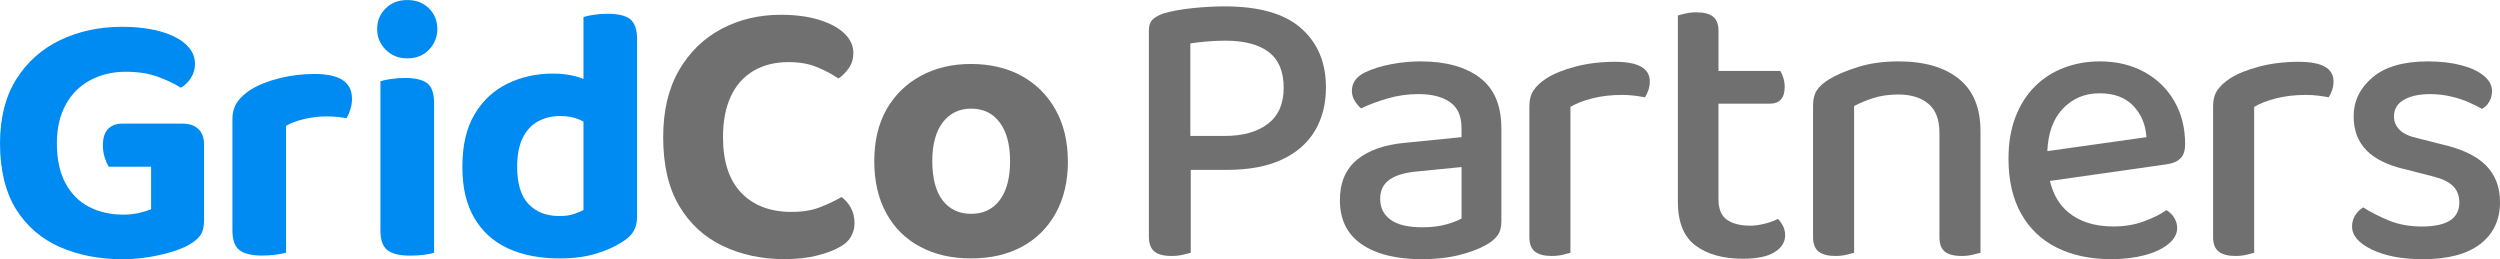
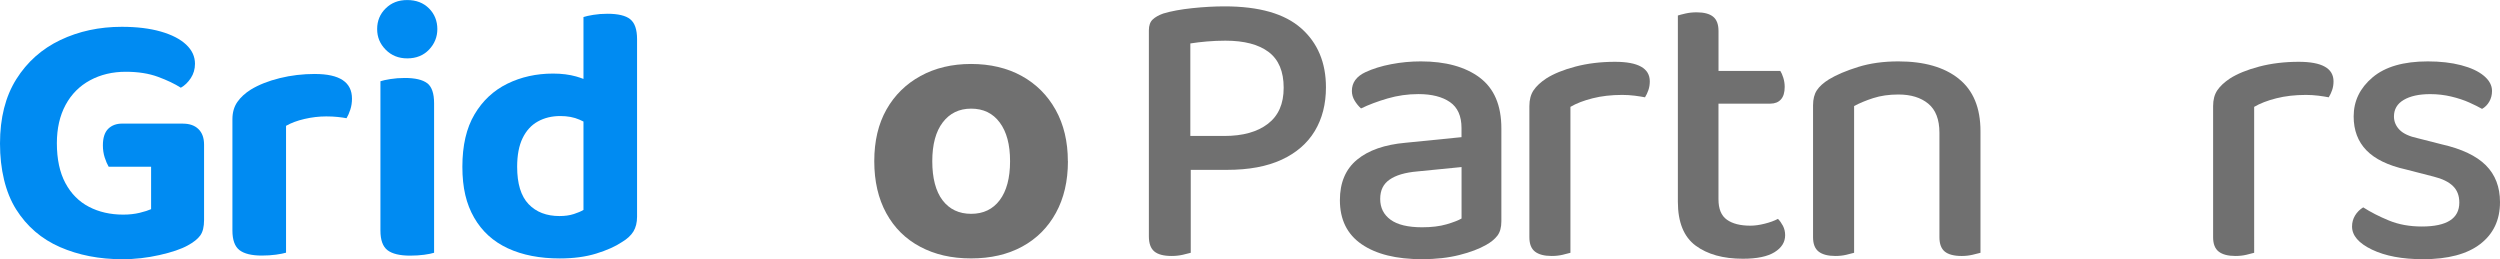
<svg xmlns="http://www.w3.org/2000/svg" version="1.1" viewBox="0 0 730.15 75.7">
  <defs>
    <style>
      .cls-1 {
        fill: #008bf2;
      }

      .cls-2 {
        fill: #707070;
      }
    </style>
  </defs>
  <g>
    <g id="Layer_1">
      <g>
        <g>
          <g>
-             <path class="cls-2" d="M249.23,15.47c0,1.71-.44,3.19-1.34,4.45-.89,1.26-1.89,2.26-3.01,3.01-1.86-1.26-3.95-2.37-6.29-3.34-2.34-.96-5.1-1.45-8.29-1.45-3.93,0-7.35.85-10.24,2.56-2.9,1.71-5.1,4.19-6.62,7.46-1.52,3.27-2.28,7.24-2.28,11.91,0,7.12,1.78,12.54,5.34,16.25,3.56,3.71,8.46,5.57,14.69,5.57,3.19,0,5.94-.45,8.24-1.34,2.3-.89,4.41-1.89,6.35-3.01,1.11.82,2.02,1.87,2.73,3.17.71,1.3,1.06,2.8,1.06,4.51,0,1.48-.39,2.86-1.17,4.12-.78,1.26-2.1,2.34-3.95,3.23-1.41.74-3.42,1.45-6.01,2.11-2.6.67-5.75,1-9.46,1-6.53,0-12.49-1.28-17.87-3.84s-9.63-6.46-12.74-11.69c-3.12-5.23-4.68-11.93-4.68-20.09,0-7.72,1.54-14.23,4.62-19.54,3.08-5.31,7.22-9.33,12.41-12.08,5.19-2.74,10.94-4.12,17.25-4.12,4.38,0,8.16.5,11.35,1.5,3.19,1,5.64,2.34,7.35,4.01,1.71,1.67,2.56,3.54,2.56,5.62Z" />
            <path class="cls-2" d="M311.9,47.09c0,5.79-1.17,10.82-3.51,15.08-2.34,4.27-5.62,7.55-9.85,9.85-4.23,2.3-9.2,3.45-14.92,3.45s-10.6-1.13-14.86-3.4c-4.27-2.26-7.57-5.53-9.91-9.8-2.34-4.27-3.51-9.33-3.51-15.2s1.19-10.89,3.56-15.08c2.37-4.19,5.69-7.46,9.96-9.8,4.27-2.34,9.18-3.51,14.75-3.51s10.57,1.17,14.8,3.51c4.23,2.34,7.53,5.64,9.91,9.91,2.37,4.27,3.56,9.26,3.56,14.97ZM283.63,31.73c-3.49,0-6.25,1.34-8.29,4.01s-3.06,6.46-3.06,11.35,1,8.78,3.01,11.41,4.79,3.95,8.35,3.95,6.35-1.34,8.35-4.01,3.01-6.46,3.01-11.35-1-8.59-3.01-11.3c-2-2.71-4.79-4.06-8.35-4.06Z" />
          </g>
          <g>
            <path class="cls-1" d="M53.46,36.1h-17.79c-1.69,0-3.05.51-4.08,1.53-1.02,1.02-1.54,2.63-1.54,4.82,0,1.27.18,2.45.53,3.55.35,1.09.74,1.99,1.16,2.7h12.39v12.39c-.78.35-1.89.71-3.33,1.06-1.45.35-3.05.53-4.82.53-3.74,0-7.08-.76-10-2.28-2.93-1.52-5.22-3.83-6.88-6.93-1.66-3.1-2.49-6.99-2.49-11.65,0-4.3.85-8.03,2.54-11.17,1.69-3.14,4.08-5.54,7.15-7.2,3.07-1.66,6.55-2.49,10.43-2.49,3.6,0,6.74.49,9.42,1.48,2.68.99,4.9,2.05,6.67,3.18,1.13-.64,2.1-1.57,2.91-2.81.81-1.23,1.22-2.63,1.22-4.18,0-2.12-.86-3.99-2.59-5.61-1.73-1.62-4.2-2.89-7.41-3.81-3.21-.92-7.01-1.38-11.38-1.38-6.56,0-12.55,1.29-17.94,3.86-5.4,2.58-9.69,6.39-12.86,11.43C1.59,28.18,0,34.44,0,41.93s1.57,14.24,4.71,19.22c3.14,4.98,7.41,8.65,12.81,11.01,5.4,2.36,11.49,3.55,18.26,3.55,3.6,0,7.2-.41,10.8-1.22,3.6-.81,6.35-1.75,8.26-2.81,1.69-.92,2.91-1.89,3.65-2.91.74-1.02,1.11-2.52,1.11-4.5v-22.02c0-1.97-.55-3.49-1.64-4.55-1.09-1.06-2.59-1.59-4.5-1.59Z" />
            <path class="cls-1" d="M92.02,21.6c-3.6,0-7.04.41-10.32,1.22-3.28.81-6.09,1.92-8.42,3.33-1.69,1.06-3.02,2.28-3.97,3.65-.95,1.38-1.43,3.05-1.43,5.03v32.5c0,2.75.69,4.66,2.06,5.72,1.38,1.06,3.55,1.59,6.51,1.59,1.48,0,2.86-.09,4.13-.26,1.27-.18,2.26-.37,2.96-.58v-37.05c1.48-.85,3.28-1.52,5.4-2.01,2.12-.49,4.24-.74,6.35-.74,1.2,0,2.31.05,3.33.16,1.02.11,1.89.23,2.59.37.42-.7.79-1.55,1.11-2.54.32-.99.48-2.05.48-3.18,0-4.8-3.6-7.2-10.8-7.2Z" />
            <g>
              <path class="cls-1" d="M124.76,24.3c-1.34-1.02-3.53-1.53-6.56-1.53-1.48,0-2.88.11-4.18.32-1.31.21-2.28.42-2.91.64v43.62c0,2.75.69,4.66,2.06,5.72,1.38,1.06,3.58,1.59,6.62,1.59,1.48,0,2.86-.09,4.13-.26,1.27-.18,2.22-.37,2.86-.58V30.17c0-2.89-.67-4.85-2.01-5.88Z" />
              <path class="cls-1" d="M118.94,17.05c2.61,0,4.73-.85,6.35-2.54,1.62-1.69,2.44-3.71,2.44-6.03s-.81-4.41-2.44-6.03c-1.62-1.62-3.74-2.44-6.35-2.44s-4.64.81-6.3,2.44c-1.66,1.62-2.49,3.64-2.49,6.03s.83,4.34,2.49,6.03c1.66,1.69,3.76,2.54,6.3,2.54Z" />
            </g>
            <path class="cls-1" d="M184.07,5.61c-1.34-1.06-3.56-1.59-6.67-1.59-1.48,0-2.86.11-4.13.32-1.27.21-2.22.42-2.86.64v18.07c-.66-.25-1.35-.49-2.12-.71-1.98-.56-4.24-.85-6.78-.85-4.87,0-9.32.99-13.34,2.96-4.02,1.98-7.22,4.96-9.58,8.95-2.37,3.99-3.55,9.09-3.55,15.3s1.15,10.89,3.44,14.87c2.29,3.99,5.57,6.97,9.84,8.95,4.27,1.98,9.33,2.96,15.19,2.96,4.02,0,7.57-.48,10.64-1.43,3.07-.95,5.56-2.06,7.46-3.33,1.55-.92,2.68-1.96,3.39-3.12.7-1.16,1.06-2.59,1.06-4.29V11.43c0-2.82-.67-4.76-2.01-5.82ZM167.55,62.52c-1.2.39-2.58.58-4.13.58-3.81,0-6.83-1.16-9.05-3.49-2.22-2.33-3.33-5.96-3.33-10.9,0-3.39.53-6.18,1.59-8.36,1.06-2.19,2.54-3.81,4.45-4.87,1.91-1.06,4.09-1.59,6.56-1.59,2.12,0,3.99.35,5.61,1.06.41.18.8.36,1.16.55v25.81c-.71.42-1.66.83-2.86,1.22Z" />
          </g>
        </g>
        <g>
          <path class="cls-2" d="M380.03,8.27c-4.82-4.27-12.27-6.41-22.36-6.41-2.95,0-6.1.17-9.43.52-3.34.35-6.17.87-8.5,1.57-1.32.47-2.35,1.05-3.09,1.75-.74.7-1.11,1.75-1.11,3.14v60.21c0,2.02.52,3.48,1.57,4.37,1.05.89,2.74,1.34,5.07,1.34,1.16,0,2.25-.12,3.26-.35,1.01-.23,1.79-.43,2.33-.58v-24.22h10.6c6.37,0,11.68-.99,15.96-2.97,4.27-1.98,7.49-4.77,9.67-8.38,2.17-3.61,3.26-7.86,3.26-12.75,0-7.22-2.41-12.97-7.22-17.24ZM370.3,36.16c-3.07,2.37-7.32,3.55-12.75,3.55h-9.9V12.69c1.47-.23,3.09-.43,4.83-.58,1.75-.15,3.55-.23,5.42-.23,5.51,0,9.72,1.11,12.64,3.32,2.91,2.21,4.37,5.69,4.37,10.42s-1.53,8.17-4.6,10.54Z" />
          <path class="cls-2" d="M432.16,22.65c-4.23-3.14-9.96-4.72-17.18-4.72-2.95,0-5.84.27-8.68.82-2.83.54-5.34,1.32-7.51,2.33-2.64,1.24-3.96,3.07-3.96,5.47,0,1.01.27,1.96.81,2.85.54.89,1.16,1.65,1.86,2.27,2.25-1.09,4.83-2.06,7.74-2.91,2.91-.85,5.92-1.28,9.03-1.28,3.88,0,6.95.78,9.2,2.33,2.25,1.55,3.38,4.08,3.38,7.57v2.68l-16.3,1.63c-6.13.54-10.87,2.19-14.21,4.95-3.34,2.76-5.01,6.7-5.01,11.82,0,5.67,2.11,9.96,6.35,12.87,4.23,2.91,10.11,4.37,17.64,4.37,4.04,0,7.67-.41,10.89-1.22,3.22-.81,5.84-1.81,7.86-2.97,1.4-.78,2.48-1.67,3.26-2.68.77-1.01,1.16-2.41,1.16-4.19v-27.14c0-6.75-2.12-11.7-6.35-14.85ZM426.86,63.82c-.93.54-2.39,1.11-4.37,1.69s-4.37.87-7.16.87c-4.12,0-7.18-.74-9.2-2.21-2.02-1.47-3.03-3.49-3.03-6.06s.91-4.37,2.74-5.65c1.82-1.28,4.52-2.08,8.09-2.39l12.93-1.28v15.02Z" />
          <path class="cls-2" d="M471.71,18.05c-4.19,0-8.06.47-11.59,1.4-3.53.93-6.39,2.1-8.56,3.49-1.63,1.09-2.85,2.23-3.67,3.44-.81,1.21-1.22,2.74-1.22,4.6v38.31c0,1.94.54,3.34,1.63,4.19,1.09.85,2.72,1.28,4.89,1.28,1.16,0,2.23-.12,3.2-.35.97-.23,1.73-.43,2.27-.58V31.21c1.71-1.01,3.86-1.84,6.46-2.5,2.6-.66,5.49-.99,8.68-.99,1.24,0,2.46.08,3.67.23,1.2.16,2.19.31,2.97.47.39-.62.72-1.32.99-2.1.27-.78.41-1.63.41-2.56,0-3.8-3.38-5.71-10.13-5.71Z" />
          <path class="cls-2" d="M519.25,63.93c-1.01.54-2.29,1.01-3.84,1.4-1.55.39-2.95.58-4.19.58-2.95,0-5.24-.58-6.87-1.75-1.63-1.16-2.45-3.14-2.45-5.94v-27.95h15.14c1.32,0,2.35-.41,3.09-1.22.74-.81,1.11-2.04,1.11-3.67,0-.93-.14-1.82-.41-2.68-.27-.85-.56-1.51-.87-1.98h-18.05v-11.65c0-1.94-.52-3.34-1.57-4.19-1.05-.85-2.66-1.28-4.83-1.28-1.16,0-2.25.12-3.26.35-1.01.23-1.75.43-2.21.58v54.39c0,5.98,1.73,10.25,5.18,12.81,3.45,2.56,8.05,3.84,13.8,3.84,4.11,0,7.2-.64,9.26-1.92,2.06-1.28,3.09-2.93,3.09-4.95,0-1.01-.22-1.92-.64-2.74-.43-.81-.91-1.49-1.46-2.04Z" />
          <path class="cls-2" d="M572.08,23c-4.23-3.38-10.11-5.07-17.64-5.07-4.35,0-8.27.54-11.76,1.63-3.49,1.09-6.33,2.29-8.5,3.61-1.63,1.01-2.81,2.08-3.55,3.2-.74,1.13-1.11,2.58-1.11,4.37v38.55c0,1.94.54,3.34,1.63,4.19,1.09.85,2.72,1.28,4.89,1.28,1.16,0,2.23-.12,3.2-.35.97-.23,1.73-.43,2.27-.58V30.98c1.55-.85,3.42-1.63,5.59-2.33,2.17-.7,4.62-1.05,7.34-1.05,3.65,0,6.56.89,8.73,2.68,2.17,1.79,3.26,4.62,3.26,8.5v30.51c0,1.94.52,3.34,1.57,4.19,1.05.85,2.7,1.28,4.95,1.28,1.09,0,2.14-.12,3.14-.35,1.01-.23,1.79-.43,2.33-.58v-35.52c0-6.83-2.12-11.94-6.35-15.31Z" />
-           <path class="cls-2" d="M626.26,21.02c-3.77-2.06-8.09-3.09-12.99-3.09-3.73,0-7.22.62-10.48,1.86-3.26,1.24-6.1,3.07-8.5,5.47-2.41,2.41-4.29,5.38-5.65,8.91-1.36,3.53-2.04,7.59-2.04,12.17,0,6.37,1.24,11.74,3.73,16.13,2.48,4.39,5.98,7.69,10.48,9.9,4.5,2.21,9.74,3.32,15.72,3.32,3.65,0,6.93-.39,9.84-1.16,2.91-.77,5.22-1.86,6.93-3.26,1.71-1.4,2.56-2.95,2.56-4.66,0-1.09-.29-2.1-.87-3.03-.58-.93-1.34-1.67-2.27-2.21-1.63,1.16-3.8,2.25-6.52,3.26-2.72,1.01-5.71,1.51-8.97,1.51-5.44,0-9.82-1.38-13.16-4.13-2.65-2.18-4.43-5.25-5.37-9.17l34.13-4.86c1.71-.23,3.03-.79,3.96-1.69.93-.89,1.4-2.31,1.4-4.25,0-4.66-1.05-8.81-3.14-12.46-2.1-3.65-5.03-6.5-8.79-8.56ZM597.94,44.14c.24-5.23,1.68-9.32,4.38-12.23,2.87-3.1,6.48-4.66,10.83-4.66s7.57,1.22,9.9,3.67c2.33,2.45,3.61,5.49,3.84,9.14l-28.95,4.08Z" />
          <path class="cls-2" d="M671.4,18.05c-4.19,0-8.06.47-11.59,1.4-3.53.93-6.39,2.1-8.56,3.49-1.63,1.09-2.85,2.23-3.67,3.44-.81,1.21-1.22,2.74-1.22,4.6v38.31c0,1.94.54,3.34,1.63,4.19,1.09.85,2.72,1.28,4.89,1.28,1.16,0,2.23-.12,3.2-.35.97-.23,1.73-.43,2.27-.58V31.21c1.71-1.01,3.86-1.84,6.46-2.5,2.6-.66,5.49-.99,8.68-.99,1.24,0,2.46.08,3.67.23,1.2.16,2.19.31,2.97.47.39-.62.72-1.32.99-2.1.27-.78.41-1.63.41-2.56,0-3.8-3.38-5.71-10.13-5.71Z" />
          <path class="cls-2" d="M726.02,48.27c-2.76-2.75-7.05-4.79-12.87-6.11l-6.87-1.75c-2.56-.54-4.39-1.38-5.47-2.5-1.09-1.12-1.63-2.43-1.63-3.9,0-2.1.95-3.71,2.85-4.83,1.9-1.12,4.48-1.69,7.74-1.69,2.1,0,4.13.23,6.11.7,1.98.47,3.75,1.05,5.3,1.75,1.55.7,2.8,1.32,3.73,1.86.85-.47,1.55-1.16,2.1-2.1.54-.93.81-1.98.81-3.14,0-1.63-.8-3.1-2.39-4.43-1.59-1.32-3.8-2.35-6.64-3.09-2.83-.74-6.08-1.11-9.72-1.11-7.07,0-12.44,1.55-16.13,4.66-3.69,3.11-5.53,6.91-5.53,11.41,0,4.04,1.24,7.34,3.73,9.9,2.48,2.56,6.33,4.43,11.53,5.59l8.15,2.1c2.48.62,4.35,1.53,5.59,2.74,1.24,1.2,1.86,2.81,1.86,4.83,0,4.66-3.65,6.99-10.95,6.99-3.57,0-6.77-.58-9.61-1.75-2.83-1.16-5.34-2.45-7.51-3.84-1.01.62-1.81,1.42-2.39,2.39-.58.97-.87,2.04-.87,3.2,0,2.64,1.94,4.89,5.82,6.75,3.88,1.86,8.85,2.8,14.91,2.8,7.3,0,12.87-1.48,16.71-4.43,3.84-2.95,5.77-7.03,5.77-12.23,0-4.43-1.38-8.02-4.13-10.77Z" />
        </g>
      </g>
    </g>
  </g>
</svg>